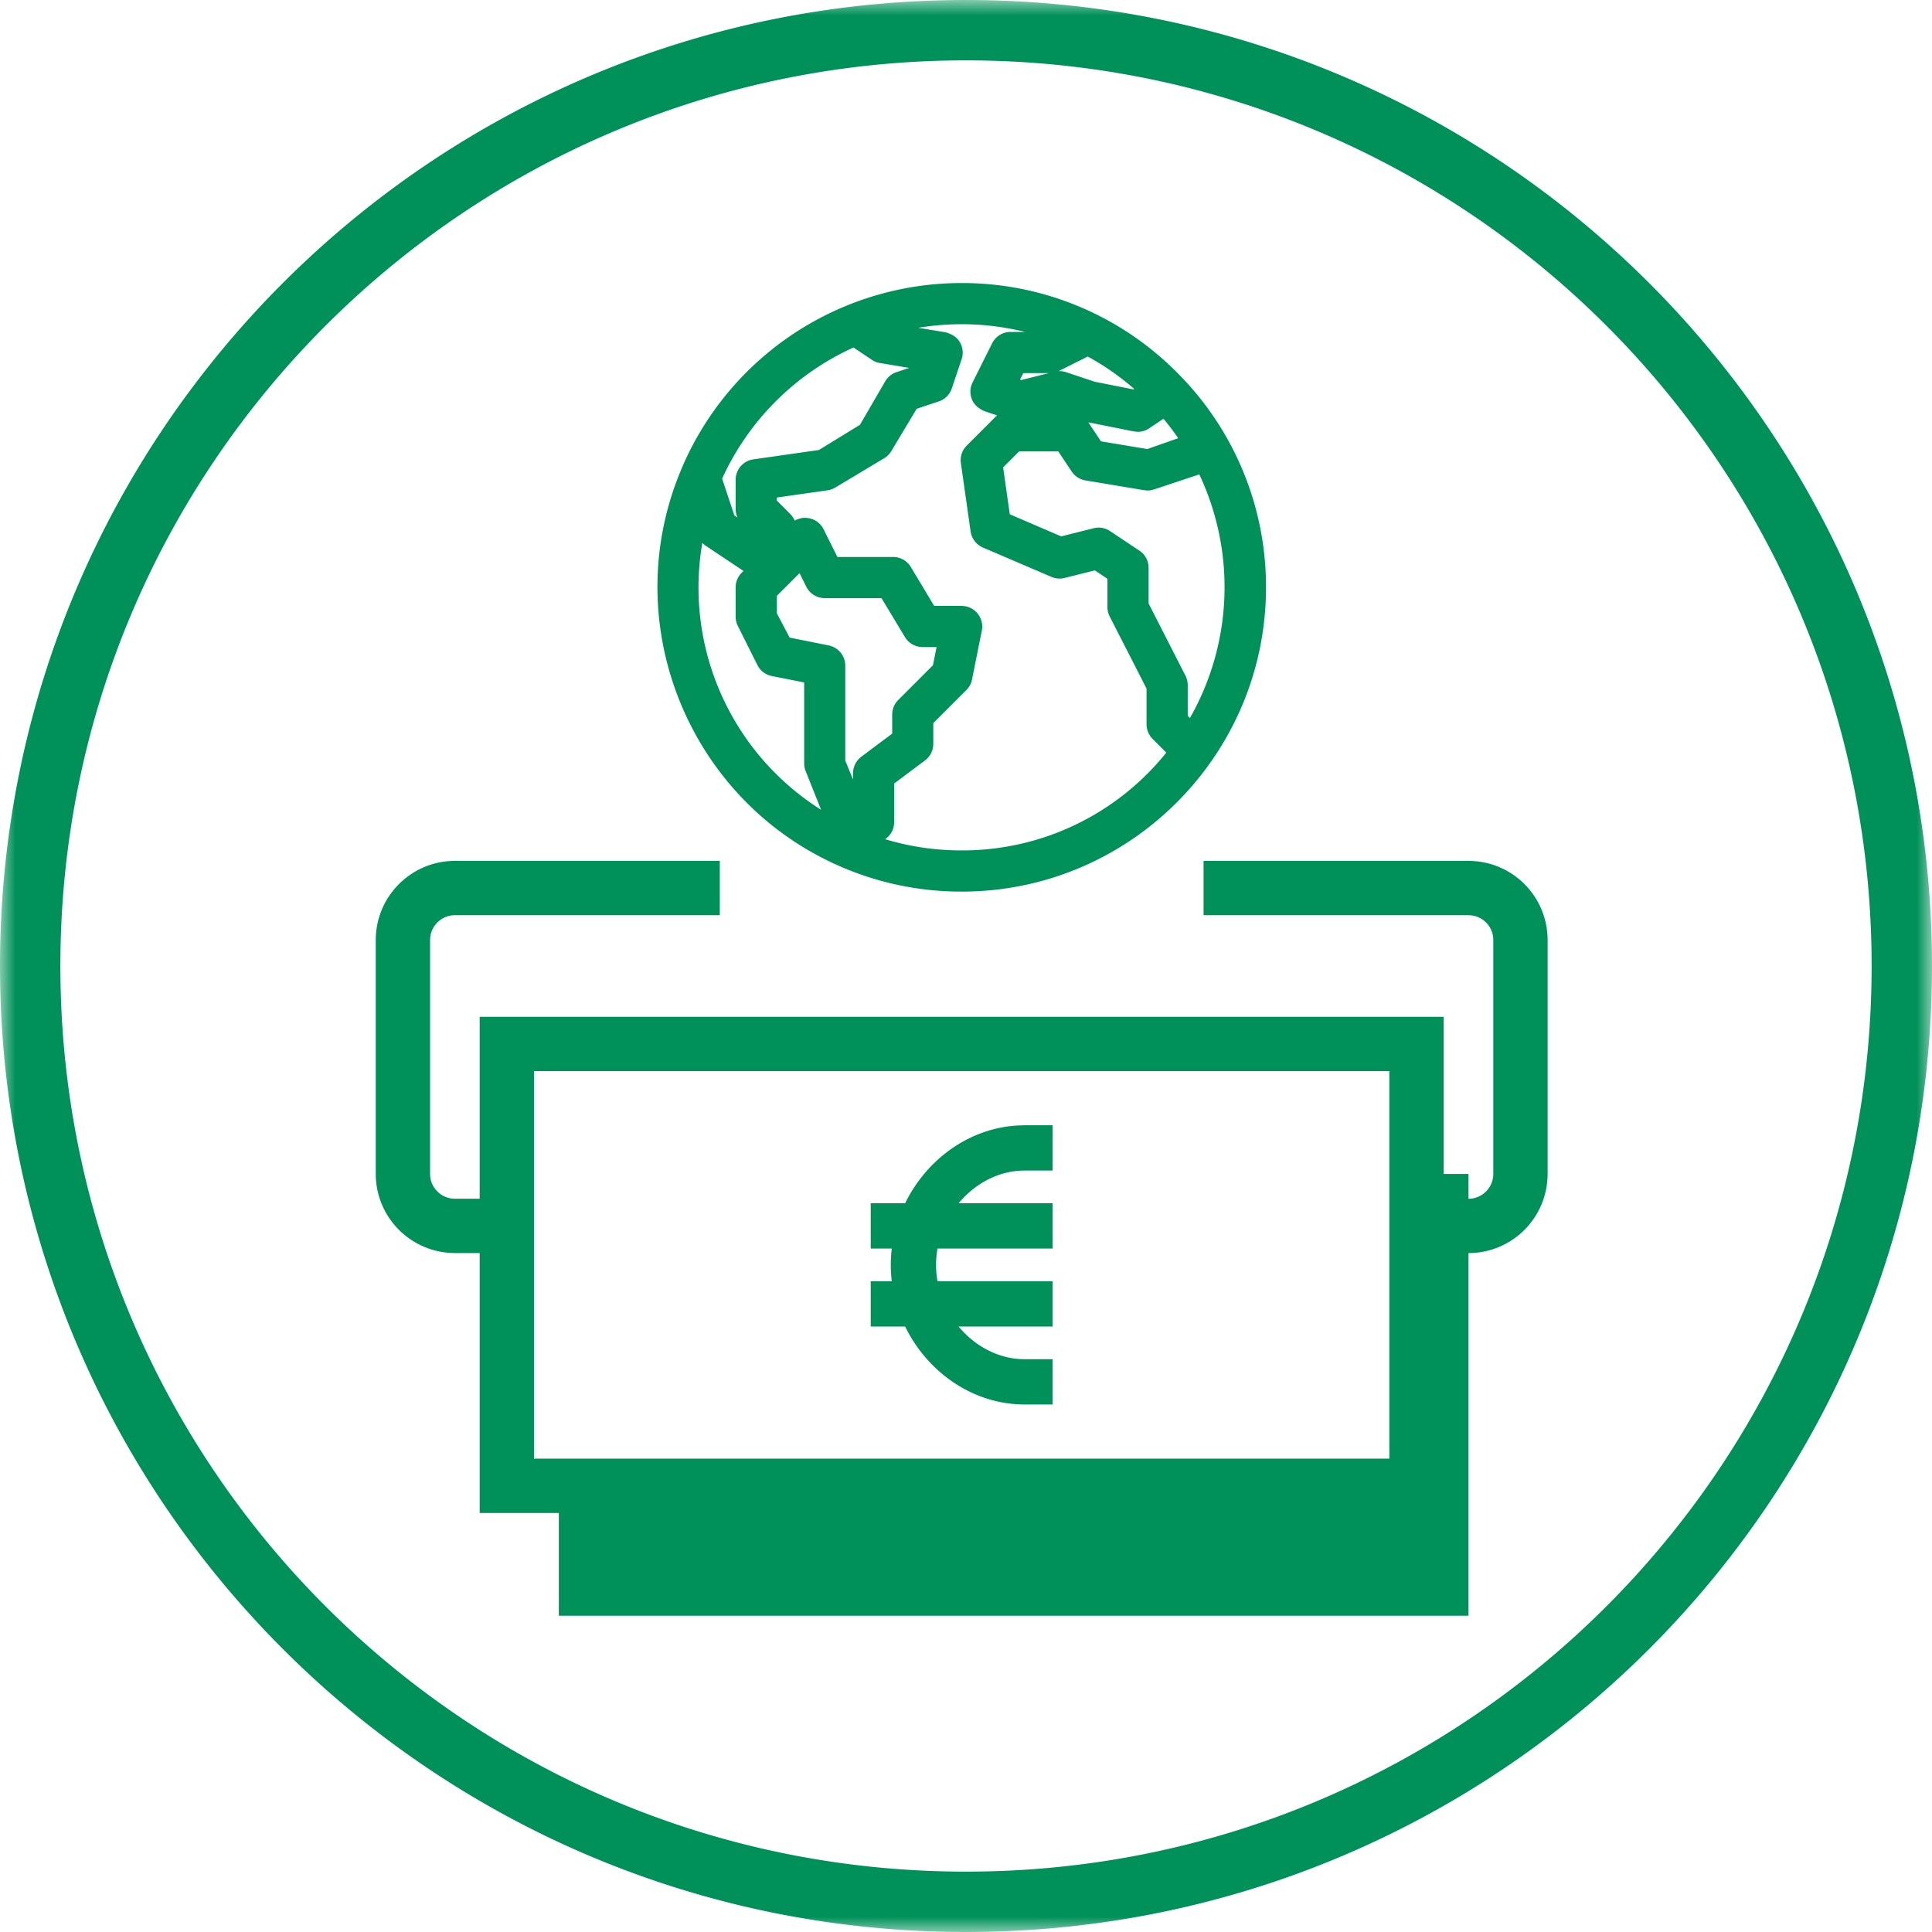
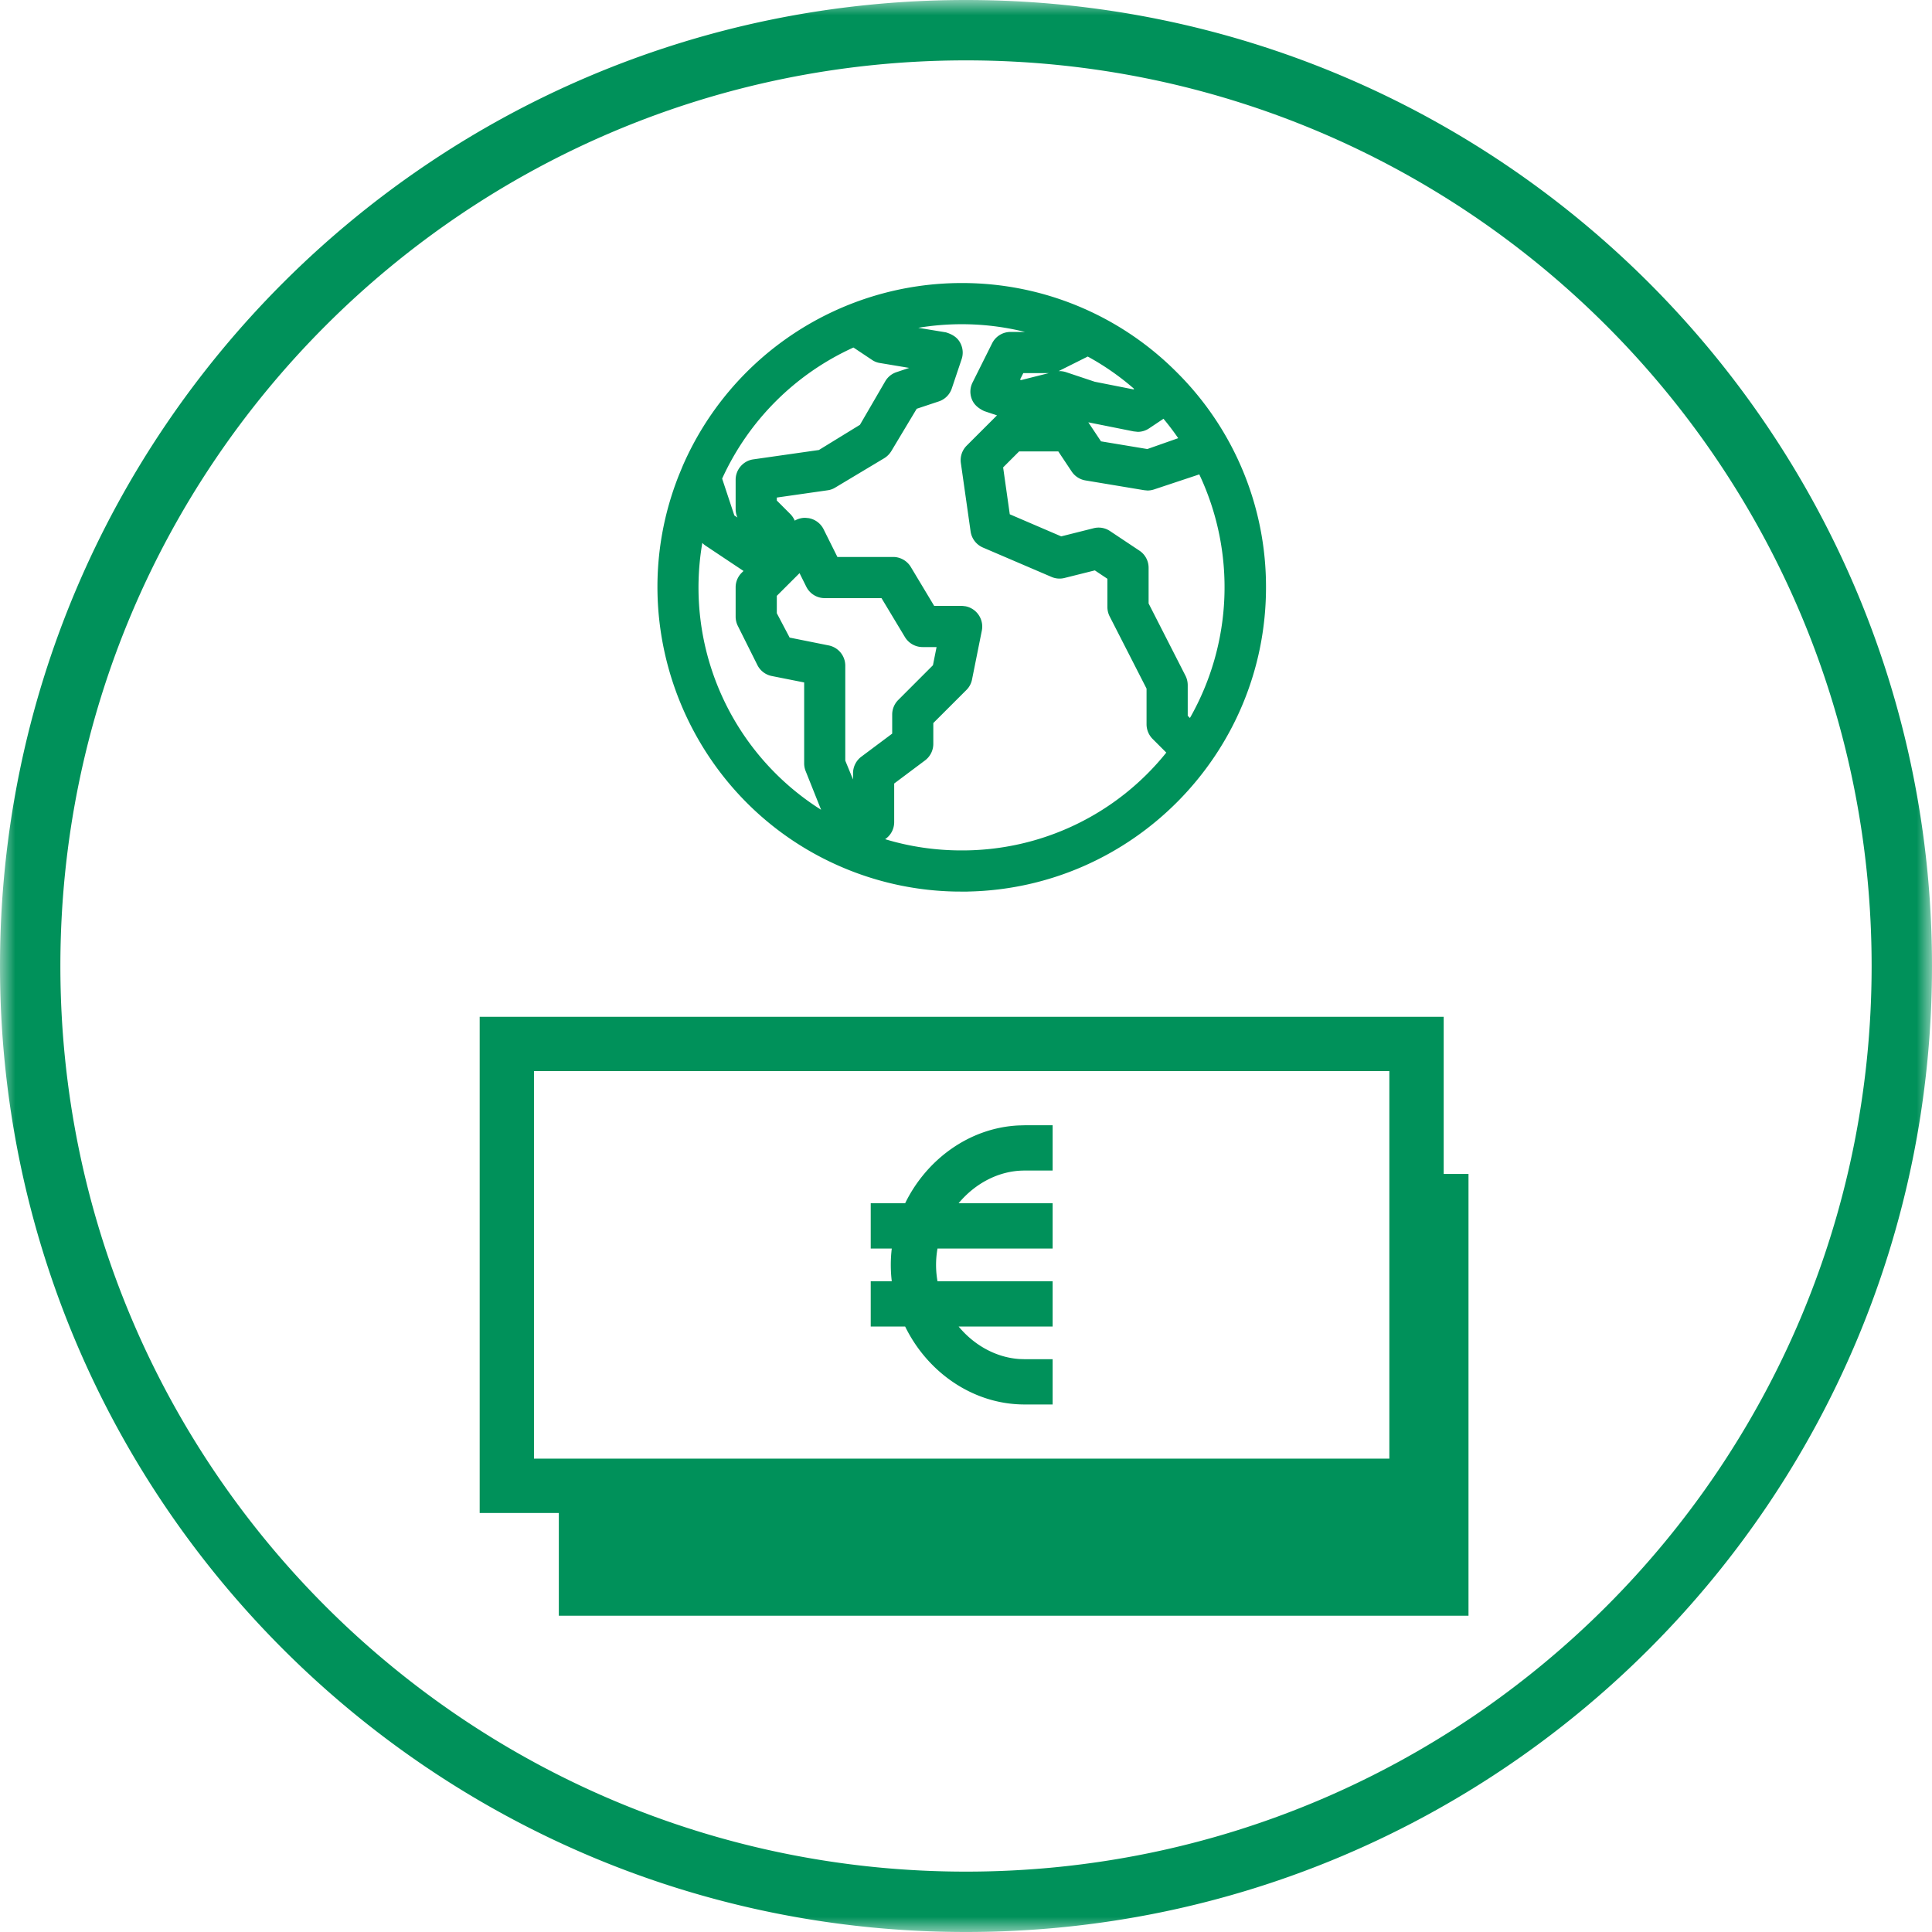
<svg xmlns="http://www.w3.org/2000/svg" xmlns:xlink="http://www.w3.org/1999/xlink" width="64" height="64" viewBox="0 0 64 64">
  <defs>
    <path id="a" d="M0 64h64V0H0z" />
  </defs>
  <g fill="none" fill-rule="evenodd">
-     <path stroke="#00915A" stroke-width="1.8" d="M23.844 29.417H15.07c-.95 0-1.723.771-1.723 1.722v7.749c0 .95.772 1.721 1.723 1.721h1.721M46.924 40.61h1.722c.95 0 1.721-.772 1.721-1.723v-7.749c0-.95-.77-1.72-1.72-1.72H39.87" />
    <mask id="b" fill="#fff">
      <use xlink:href="#a" />
    </mask>
    <path fill="#00915A" fill-rule="nonzero" d="M32 0c17.673 0 32 14.327 32 32 0 17.673-14.327 32-32 32C14.327 64 0 49.673 0 32 0 14.327 14.327 0 32 0zm0 2C15.432 2 2 15.431 2 32c0 16.569 13.432 30 30 30 16.568 0 30-13.432 30-30C62 15.432 48.568 2 32 2zm15.824 31.682v5.206h.822v14.635H18.512V50.12H15.89V33.682h31.934zm-1.8 1.8H17.689v12.837h28.335V35.482zM34.87 37.276v1.5h-.93c-.851 0-1.64.427-2.185 1.083h3.115v1.5h-3.814a3.095 3.095 0 0 0 0 1.084h3.814v1.5h-3.114c.508.613 1.23 1.025 2.017 1.077l.167.005h.93v1.5h-.93c-1.716 0-3.222-1.076-3.956-2.582h-1.14v-1.5h.697a4.587 4.587 0 0 1 0-1.084h-.697v-1.5h1.14c.704-1.445 2.12-2.495 3.75-2.577l.206-.006h.93zm-3.012-27.9a10.019 10.019 0 0 1 7.125 2.957 10.013 10.013 0 0 1 2.955 7.125c0 5.494-4.419 9.976-9.89 10.076v.002l-.376-.002a10.016 10.016 0 0 1-3.606-.735c-5.119-2.076-7.619-7.938-5.573-13.068l.126-.305a10.078 10.078 0 0 1 9.24-6.05zm0 1.364c-.484 0-.964.04-1.439.119l.913.15c.261.079.403.2.485.364a.68.68 0 0 1 .04.52l-.327.973a.678.678 0 0 1-.433.432l-.73.243-.842 1.404a.707.707 0 0 1-.234.234l-1.622.972a.642.642 0 0 1-.25.09l-1.686.241v.099l.448.448a.713.713 0 0 1 .146.218.686.686 0 0 1 .344-.094l.117.011a.686.686 0 0 1 .494.367l.458.919h1.848c.238 0 .462.128.584.332l.774 1.289h.93l.111.013c.371.075.61.435.538.803l-.325 1.62a.668.668 0 0 1-.185.348l-1.098 1.097v.69a.685.685 0 0 1-.272.546l-1.024.767v1.279a.679.679 0 0 1-.3.565c.81.246 1.66.372 2.526.372a8.659 8.659 0 0 0 6.788-3.24l-.455-.455a.691.691 0 0 1-.199-.483v-1.182l-1.227-2.401a.698.698 0 0 1-.07-.31v-.927l-.416-.278-1.004.251a.672.672 0 0 1-.437-.037l-2.266-.971a.687.687 0 0 1-.408-.529l-.323-2.269a.68.68 0 0 1 .193-.578s.993-.993 1.004-1.002l-.426-.143c-.24-.114-.363-.254-.42-.427a.674.674 0 0 1 .036-.519l.648-1.298a.68.68 0 0 1 .61-.377h.48a8.674 8.674 0 0 0-2.098-.256zm-8.593 7.245a8.705 8.705 0 0 0 3.935 8.84l-.512-1.282a.684.684 0 0 1-.049-.253v-2.683l-1.073-.213a.681.681 0 0 1-.477-.364l-.648-1.297a.687.687 0 0 1-.072-.309v-.968c0-.184.072-.354.201-.483l.06-.059-1.254-.836a.609.609 0 0 1-.11-.093zm3.22 1.002l-.752.751v.576l.425.807 1.296.26a.684.684 0 0 1 .547.668v3.148l.257.625v-.208c0-.213.102-.417.271-.545l1.026-.767v-.632c0-.18.073-.356.2-.482l1.15-1.151.12-.602h-.465a.685.685 0 0 1-.583-.331l-.776-1.29H27.32a.682.682 0 0 1-.61-.377l-.224-.45zm8.571-4.034H33.76l-.53.53.22 1.553 1.704.732 1.074-.27a.675.675 0 0 1 .547.097l.97.646a.68.68 0 0 1 .304.567v1.182l1.226 2.403a.697.697 0 0 1 .07.308v1.01l.073.073a8.757 8.757 0 0 0 .31-8.069l-1.498.498a.694.694 0 0 1-.216.036l-.115-.011-1.94-.323a.685.685 0 0 1-.458-.295l-.444-.667zm-6.784-3.441a8.75 8.75 0 0 0-4.35 4.343l.404 1.22.103.068a.675.675 0 0 1-.06-.279v-.972c0-.338.252-.628.585-.675l2.173-.31 1.36-.835.841-1.447a.677.677 0 0 1 .37-.297l.42-.141-.965-.161a.632.632 0 0 1-.268-.105zm10.27 2.36l-.475.317a.668.668 0 0 1-.377.116l-.139-.015-1.499-.3.42.63 1.535.255 1.023-.36a8.897 8.897 0 0 0-.488-.643zm-2.509-2.061l-.966.483.03-.001c.07 0 .142.012.213.034l.956.319 1.281.253.024-.016a8.61 8.61 0 0 0-1.538-1.072zm-1.29.549h-.845l-.109.216.04.014.914-.23z" mask="url(#b)" />
  </g>
</svg>